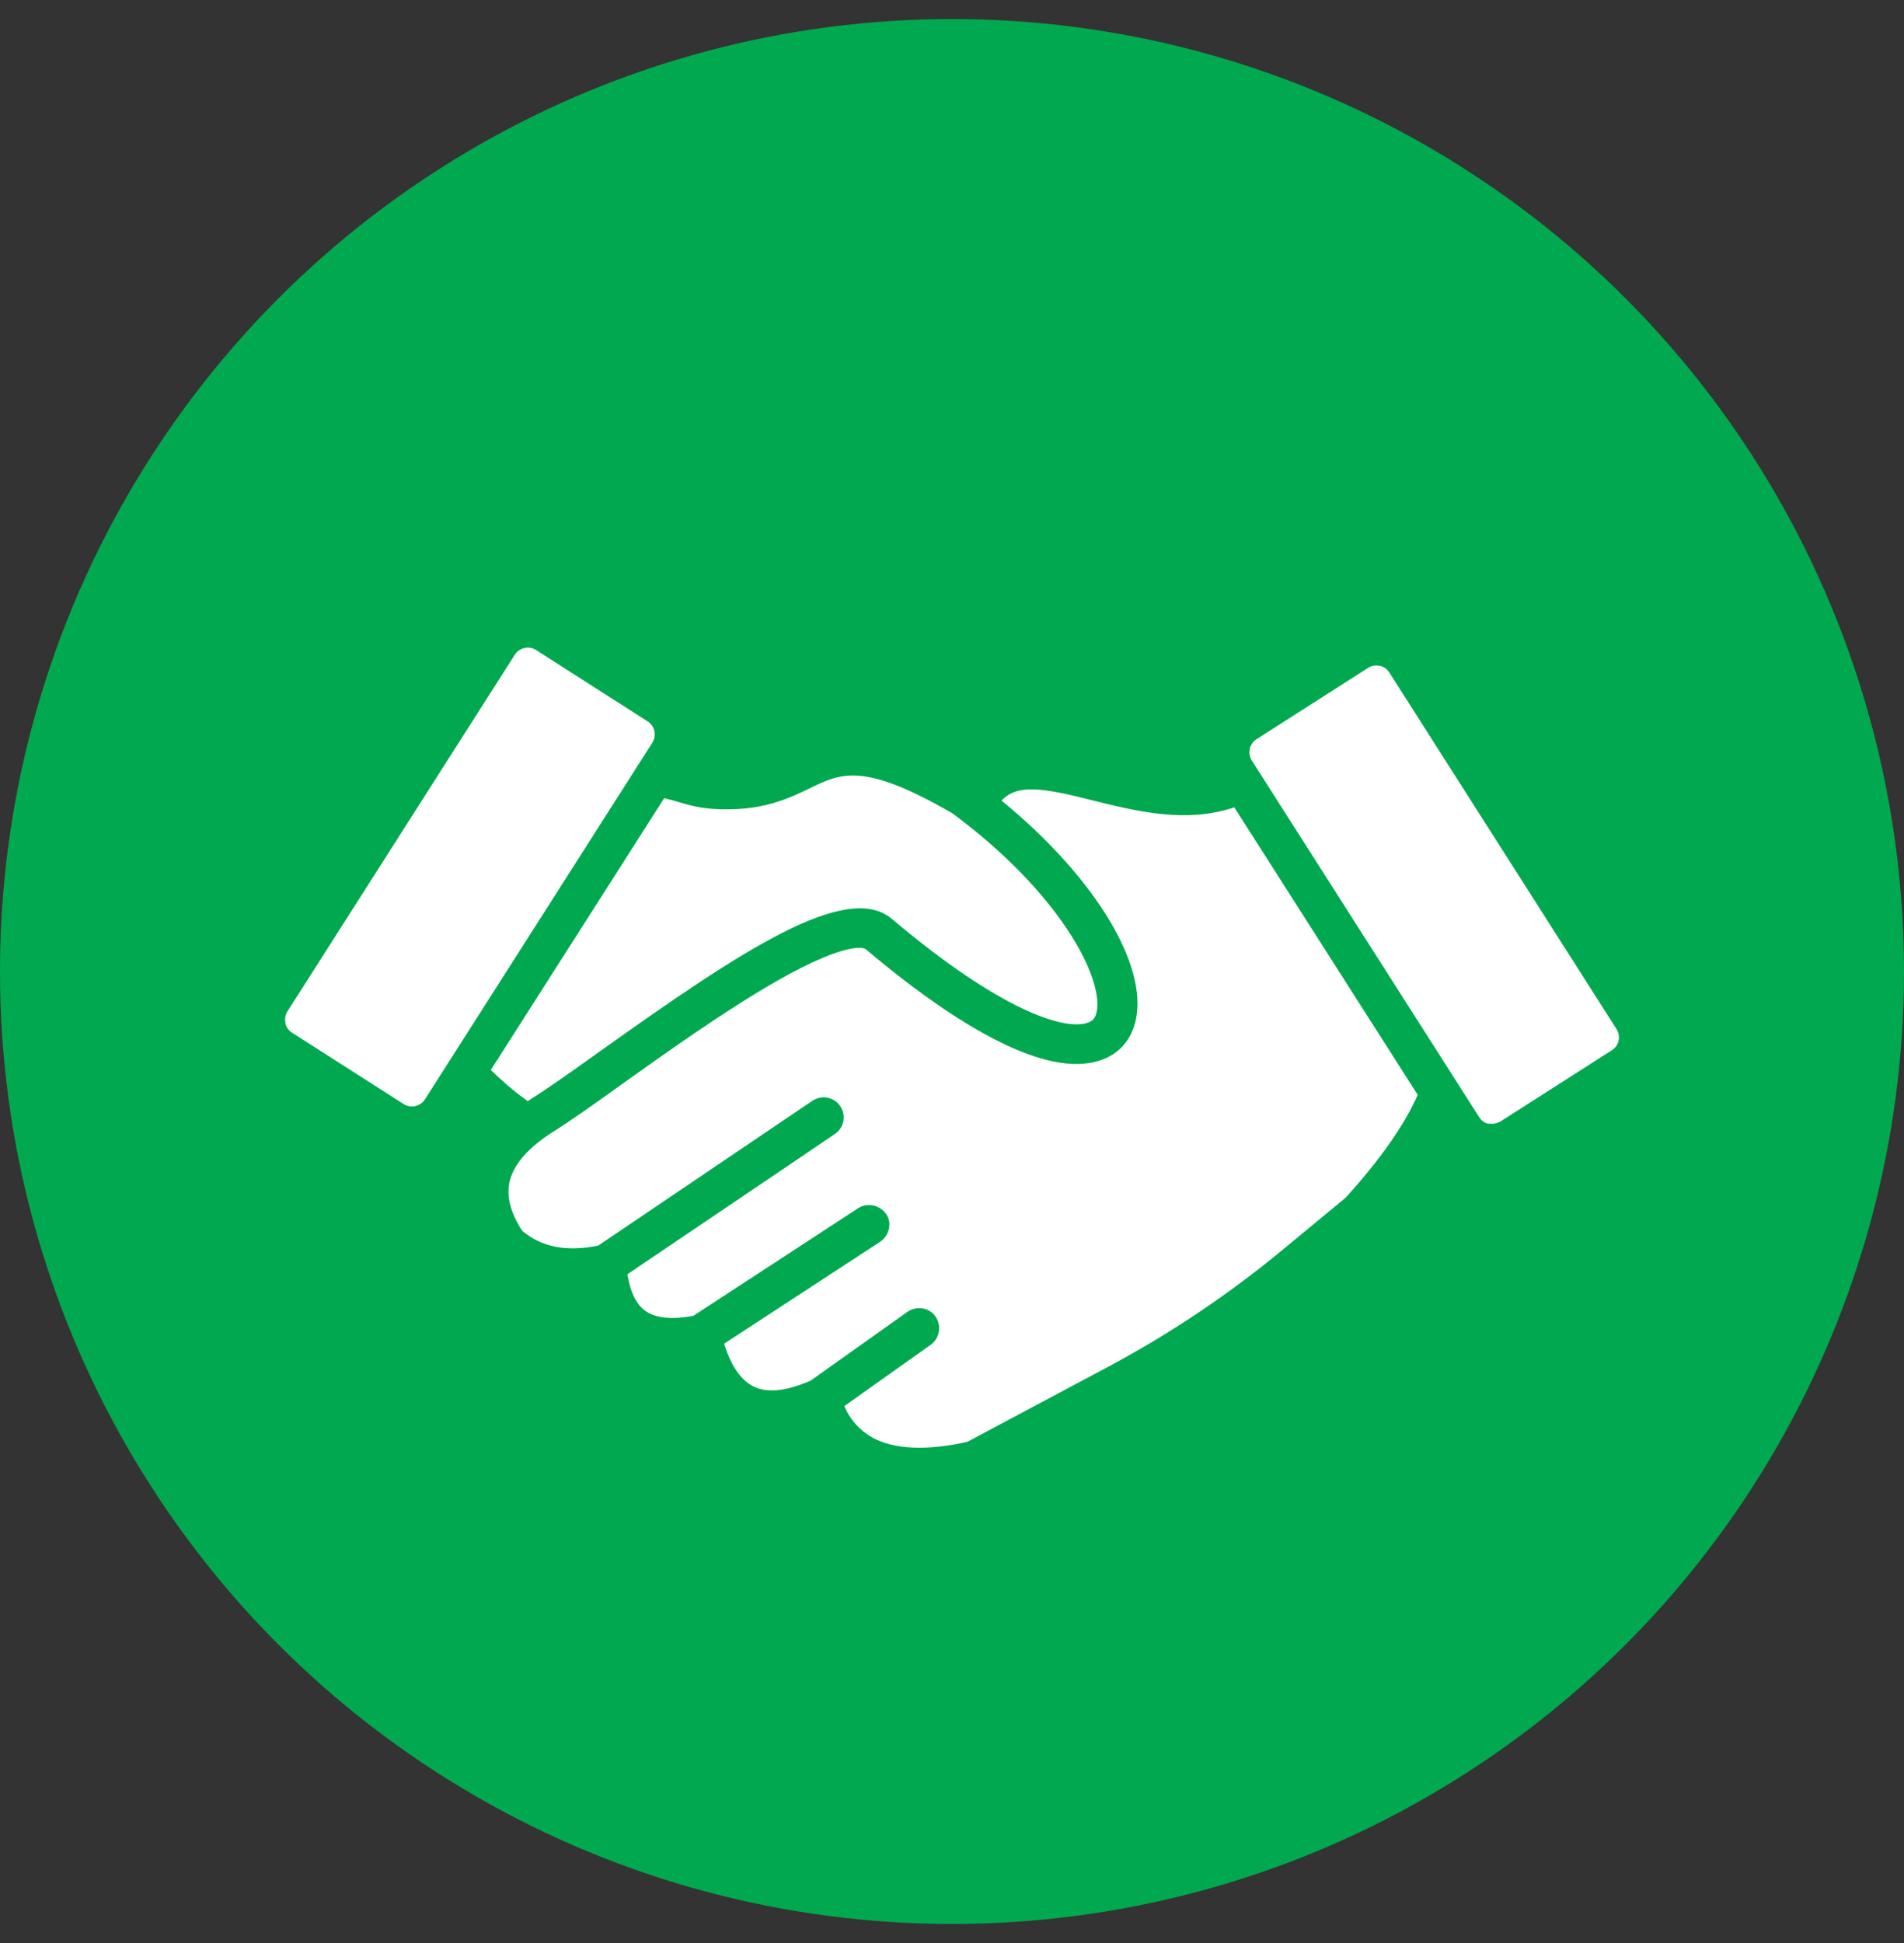
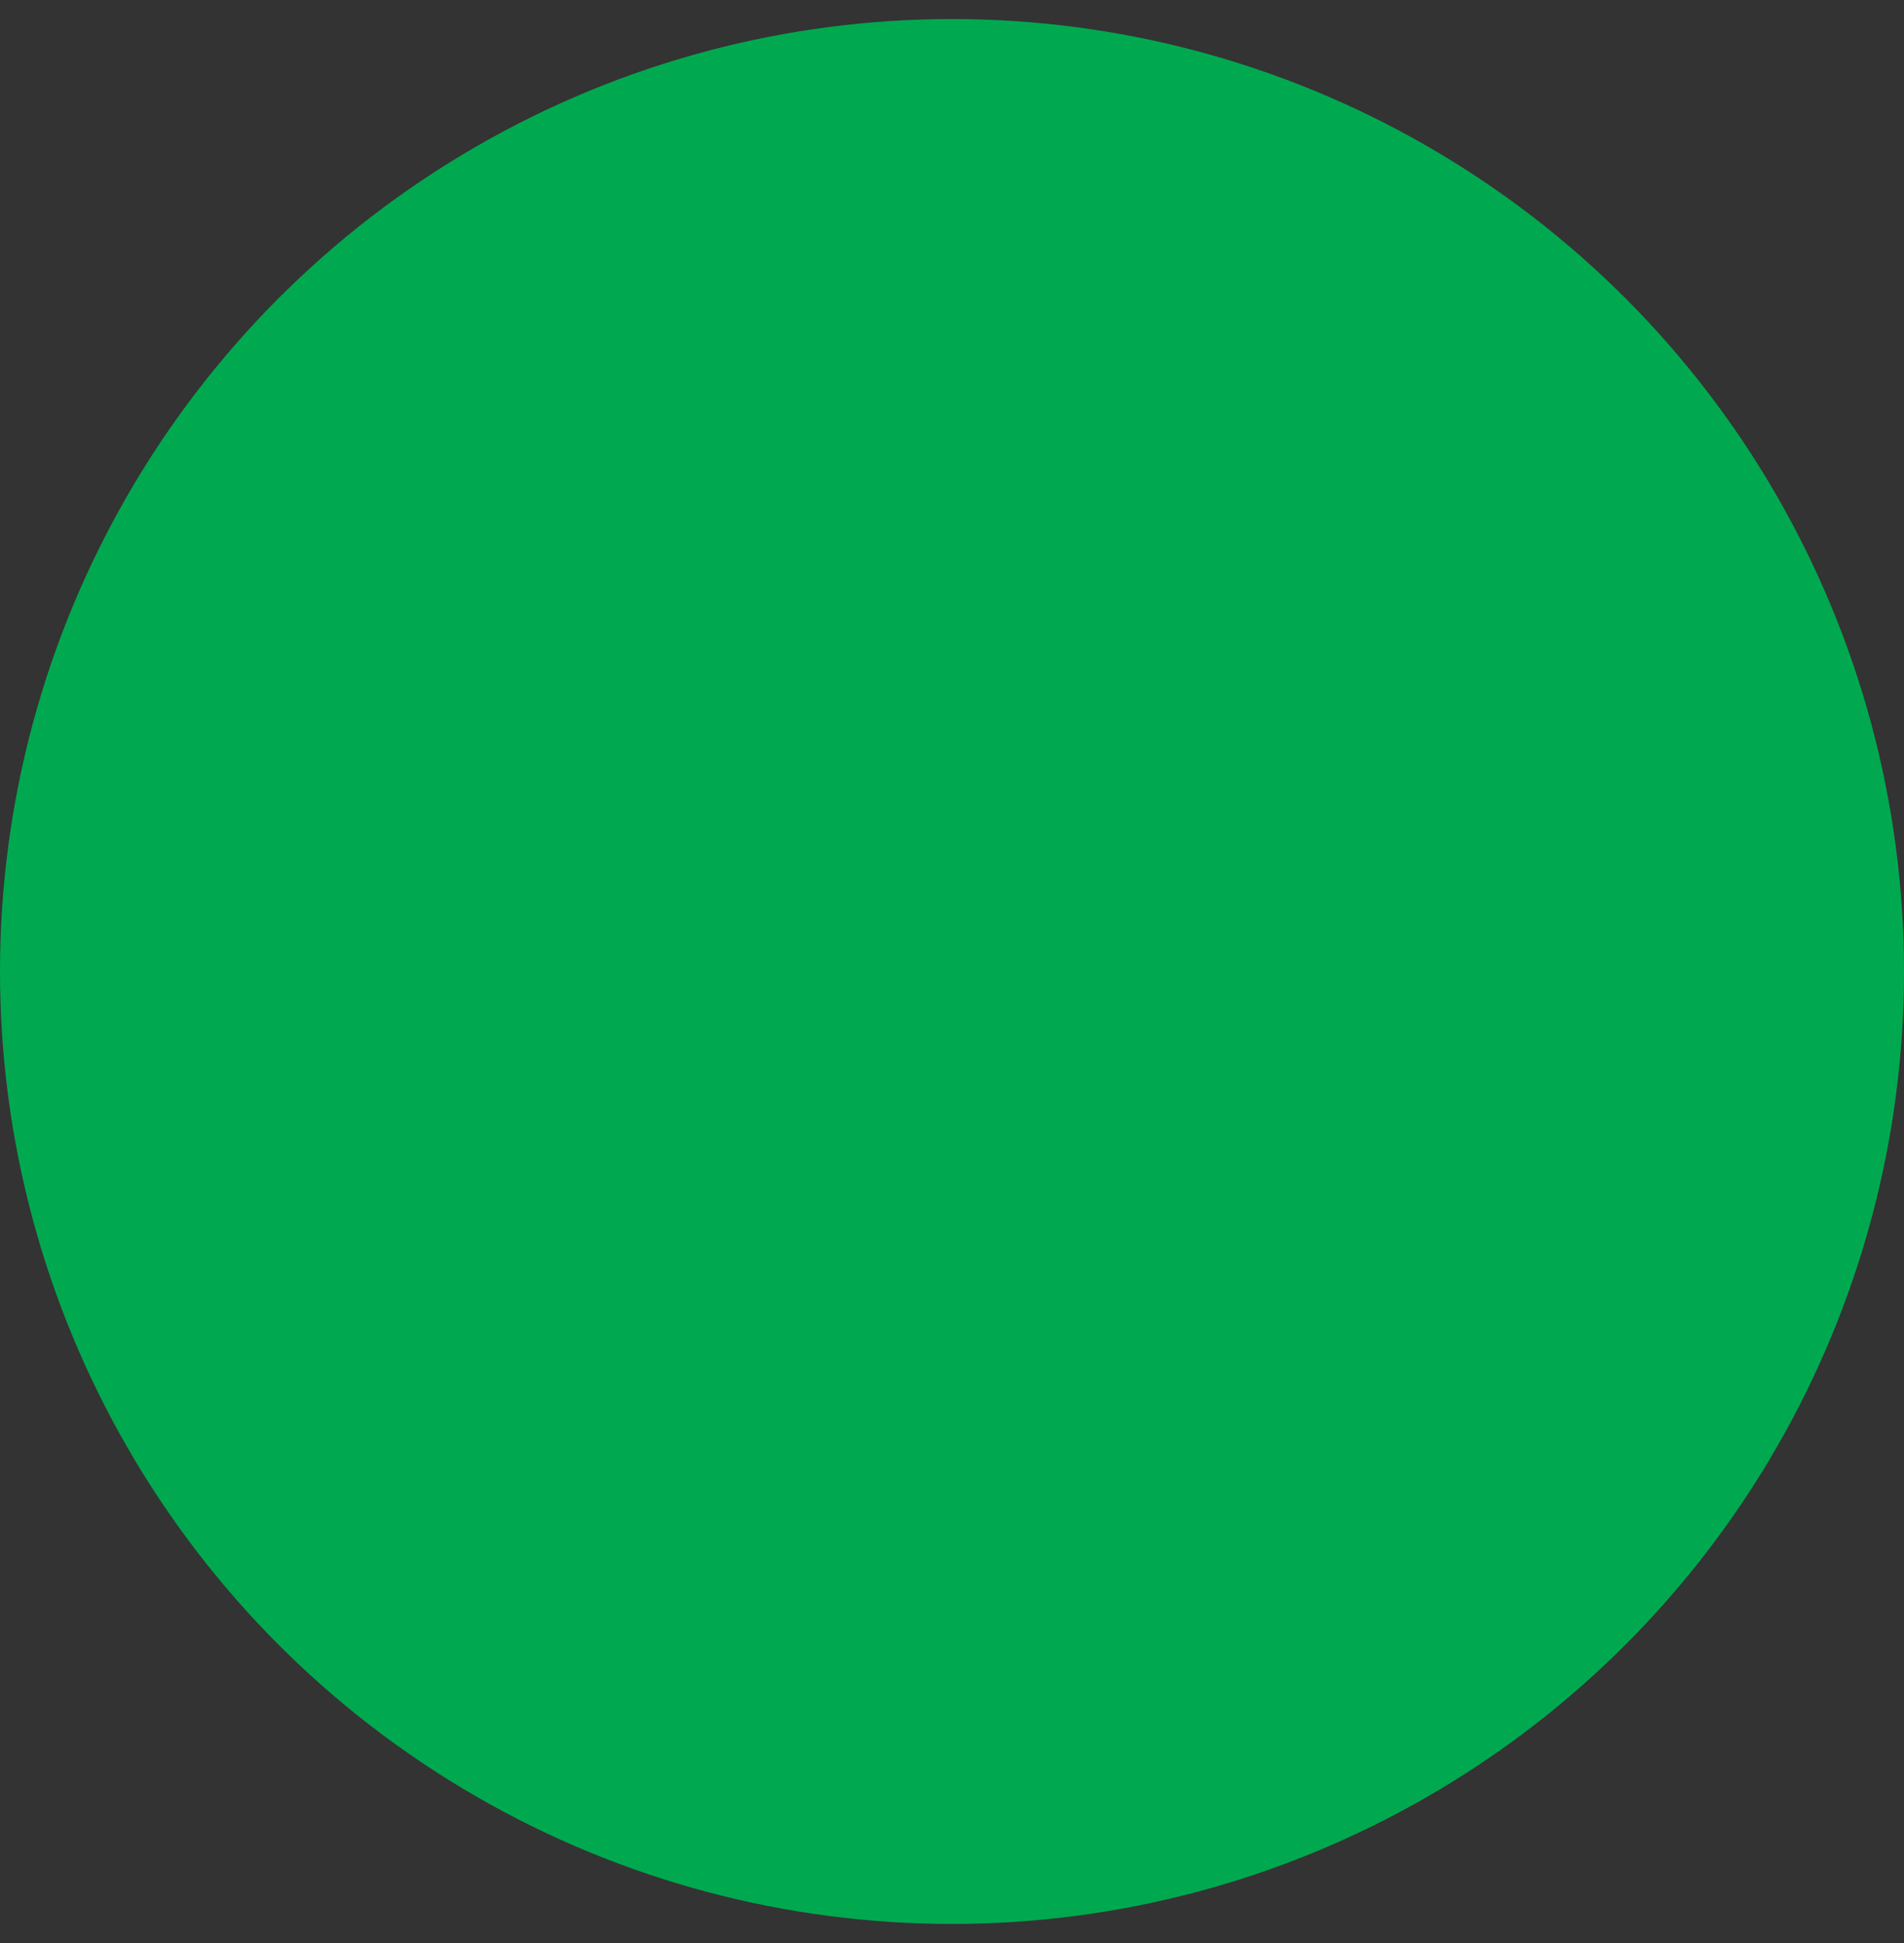
<svg xmlns="http://www.w3.org/2000/svg" width="50" height="51" viewBox="0 0 50 51" fill="none">
  <rect x="0" y="0" width="50" height="51" fill="#333333" stroke="none" />
  <circle cx="25" cy="25.5" r="25" fill="#00A94F" />
-   <path fill-rule="evenodd" clip-rule="evenodd" d="M39.094 29.489C39.2 29.51 39.306 29.489 39.399 29.439L42.328 27.567C42.519 27.446 42.569 27.198 42.448 27.007L36.484 17.652C36.427 17.56 36.335 17.496 36.229 17.475C36.2 17.475 36.172 17.468 36.136 17.468C36.058 17.468 35.987 17.489 35.924 17.532L32.995 19.404C32.81 19.524 32.754 19.773 32.874 19.964L38.846 29.326C38.902 29.418 38.995 29.482 39.101 29.503L39.094 29.489ZM25.413 37.843C24.342 38.084 23.477 38.049 22.903 37.73C22.576 37.545 22.314 37.255 22.172 36.907L24.442 35.297C24.676 35.127 24.733 34.801 24.569 34.559C24.406 34.318 24.073 34.269 23.832 34.432L21.286 36.24C20.648 36.517 20.137 36.574 19.782 36.389C19.456 36.226 19.194 35.85 19.016 35.269L23.101 32.602C23.343 32.446 23.435 32.12 23.279 31.879C23.123 31.638 22.789 31.552 22.541 31.709L18.208 34.538C17.633 34.645 17.201 34.602 16.931 34.396C16.697 34.219 16.548 33.9 16.477 33.446C20.116 30.992 21.924 29.765 21.924 29.765C22.165 29.602 22.229 29.276 22.066 29.035C21.903 28.794 21.577 28.73 21.335 28.893C21.335 28.893 19.47 30.155 15.711 32.694C14.875 32.865 14.222 32.737 13.711 32.304C13.407 31.829 13.3 31.418 13.378 31.035C13.477 30.574 13.861 30.127 14.534 29.701C14.967 29.432 15.598 28.985 16.328 28.46C17.541 27.595 19.059 26.517 20.371 25.765C22.357 24.631 22.733 24.907 22.733 24.914C25.555 27.29 27.704 28.297 28.959 27.808C29.463 27.616 29.775 27.198 29.853 26.624C30.052 25.141 28.619 22.907 26.3 21.014C26.711 20.574 27.378 20.673 28.711 21.014C29.86 21.297 31.151 21.617 32.413 21.191L37.229 28.737C36.888 29.524 36.236 30.446 35.335 31.439L33.661 32.822C32.243 33.992 30.718 35.013 29.094 35.879L25.42 37.836L25.413 37.843ZM13.853 28.907C13.896 28.879 13.938 28.851 13.981 28.822C14.392 28.567 15.009 28.127 15.726 27.616C19.484 24.936 22.236 23.12 23.421 24.12C26.25 26.51 27.974 27.078 28.584 26.836C28.683 26.801 28.782 26.73 28.81 26.496C28.931 25.609 27.825 23.432 25.009 21.347C22.676 20 22.087 20.291 21.272 20.688C20.818 20.907 20.25 21.184 19.392 21.234C18.591 21.276 18.222 21.17 17.832 21.056C17.711 21.021 17.591 20.985 17.442 20.95L12.889 28.085C13.187 28.375 13.506 28.652 13.846 28.893L13.853 28.907ZM7.492 26.851C7.513 26.957 7.577 27.049 7.669 27.106L10.598 28.978C10.79 29.099 11.038 29.042 11.158 28.858L17.13 19.496C17.25 19.305 17.194 19.056 17.009 18.936L14.08 17.064C13.889 16.943 13.641 17 13.52 17.184L7.549 26.546C7.492 26.638 7.471 26.744 7.499 26.851H7.492Z" fill="white" />
</svg>